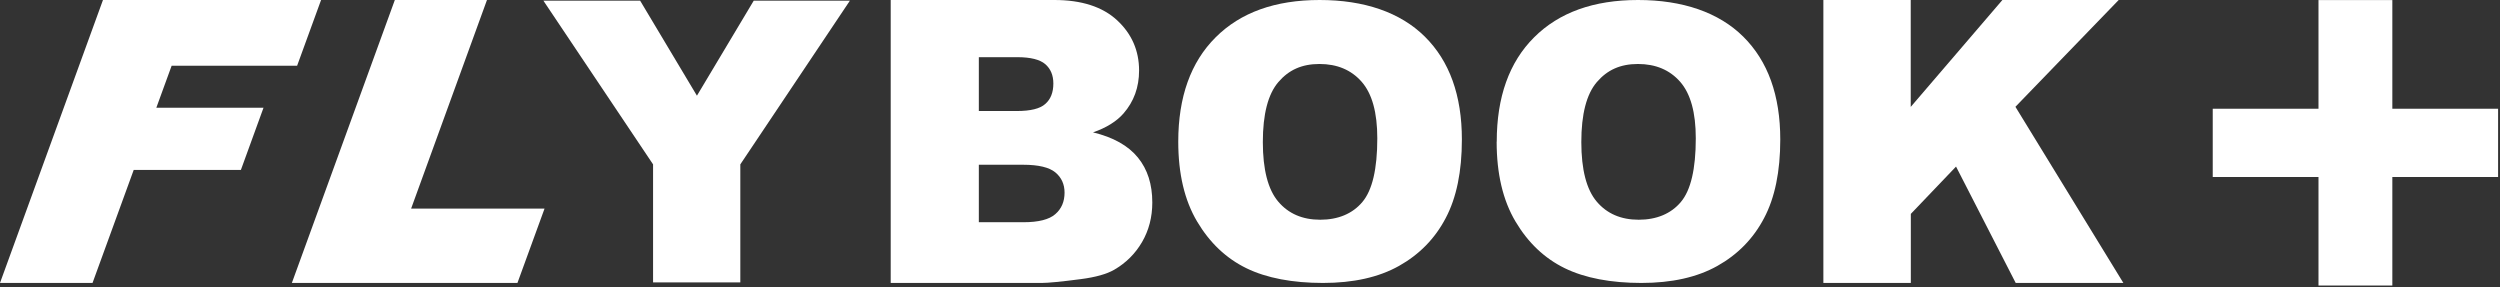
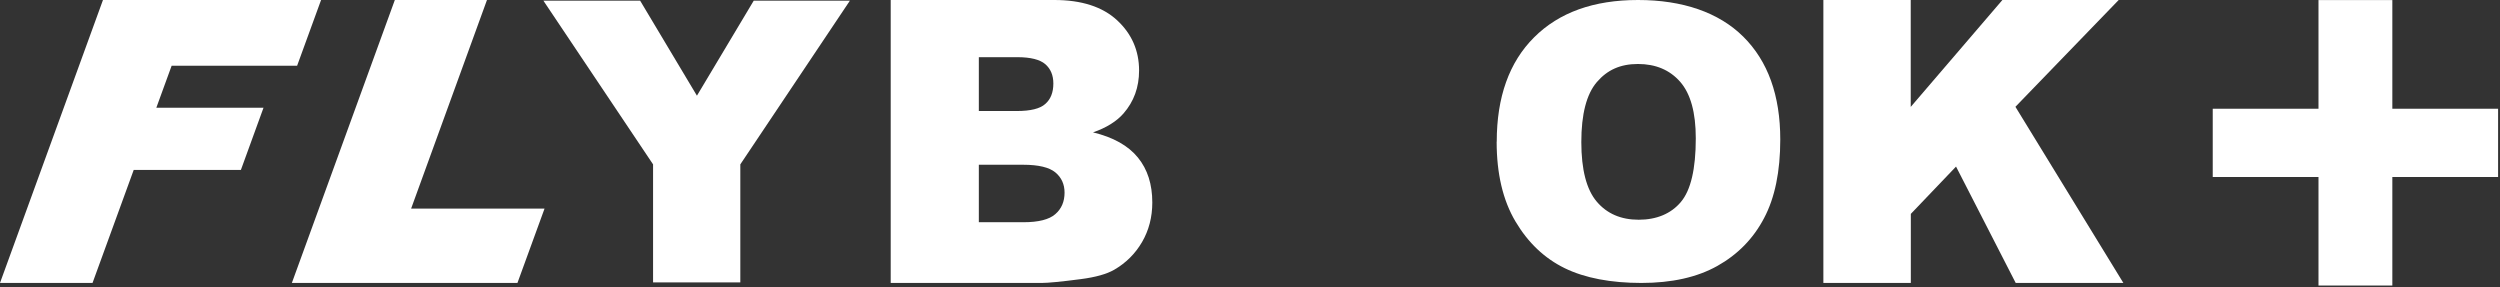
<svg xmlns="http://www.w3.org/2000/svg" width="783" height="90" viewBox="0 0 783 90" fill="none">
  <rect x="0" y="0" width="783" height="90" fill="#333333" stroke="none" />
  <g clip-path="url(#clip0_1113_37855)">
-     <path d="M369.03 44.37C369.03 30.39 372.93 19.47 380.73 11.7C388.53 3.9 399.39 0 413.31 0C427.23 0 438.57 3.84 446.28 11.49C453.99 19.14 457.86 29.88 457.86 43.68C457.86 53.7 456.18 61.92 452.79 68.31C449.43 74.73 444.54 79.71 438.18 83.28C431.82 86.85 423.87 88.62 414.36 88.62C404.85 88.62 396.69 87.09 390.36 84C384.03 80.91 378.9 76.05 374.94 69.39C370.98 62.73 369.03 54.39 369.03 44.37ZM395.52 44.49C395.52 53.13 397.14 59.37 400.35 63.15C403.56 66.93 407.94 68.82 413.49 68.82C419.04 68.82 423.6 66.96 426.69 63.27C429.81 59.58 431.37 52.92 431.37 43.32C431.37 35.25 429.75 29.37 426.48 25.62C423.21 21.9 418.8 20.04 413.25 20.04C407.7 20.04 403.62 21.93 400.38 25.71C397.14 29.49 395.52 35.76 395.52 44.49Z" fill="white" />
    <path d="M468.78 44.37C468.78 30.39 472.68 19.47 480.48 11.7C488.28 3.9 499.14 0 513.03 0C526.92 0 538.29 3.84 546 11.49C553.71 19.14 557.58 29.88 557.58 43.68C557.58 53.7 555.9 61.92 552.51 68.31C549.15 74.73 544.26 79.71 537.9 83.28C531.54 86.85 523.59 88.62 514.08 88.62C504.57 88.62 496.41 87.09 490.08 84C483.75 80.91 478.62 76.05 474.66 69.39C470.7 62.73 468.75 54.39 468.75 44.37H468.78ZM495.27 44.49C495.27 53.13 496.89 59.37 500.1 63.15C503.31 66.93 507.69 68.82 513.24 68.82C518.79 68.82 523.35 66.96 526.44 63.27C529.56 59.58 531.12 52.92 531.12 43.32C531.12 35.25 529.5 29.37 526.23 25.62C522.96 21.9 518.55 20.04 513 20.04C507.45 20.04 503.37 21.93 500.13 25.71C496.89 29.49 495.27 35.76 495.27 44.49Z" fill="white" />
    <path d="M571.05 0H598.44V33.48L627.15 0H663.57L631.23 33.45L665.04 88.62H631.32L612.63 52.17L598.47 66.99V88.62H571.08V0H571.05Z" fill="white" />
    <path d="M278.94 0H330.21C338.76 0 345.33 2.13 349.89 6.36C354.45 10.59 356.76 15.84 356.76 22.08C356.76 27.33 355.14 31.8 351.87 35.55C349.68 38.04 346.5 40.02 342.33 41.46C348.69 42.99 353.37 45.63 356.4 49.35C359.43 53.07 360.9 57.75 360.9 63.42C360.9 68.01 359.82 72.15 357.69 75.81C355.56 79.47 352.62 82.38 348.93 84.51C346.62 85.83 343.17 86.82 338.52 87.42C332.34 88.23 328.26 88.62 326.25 88.62H278.97V0H278.94ZM306.57 34.77H318.48C322.74 34.77 325.74 34.05 327.39 32.55C329.07 31.08 329.91 28.95 329.91 26.16C329.91 23.58 329.07 21.57 327.39 20.1C325.71 18.66 322.8 17.91 318.66 17.91H306.57V34.71V34.77ZM306.57 69.6H320.55C325.26 69.6 328.59 68.76 330.51 67.08C332.46 65.4 333.42 63.15 333.42 60.33C333.42 57.72 332.46 55.59 330.54 54C328.62 52.41 325.26 51.6 320.46 51.6H306.57V69.57V69.6Z" fill="white" />
    <path d="M48.96 33.75L53.76 20.58H93.06L100.56 0H32.25L0 88.62H28.98L41.88 53.22H75.45L82.53 33.75H48.96Z" fill="white" />
-     <path d="M128.76 65.34L152.52 0H123.66L91.41 88.62H162.06L170.55 65.34H128.76Z" fill="white" />
+     <path d="M128.76 65.34L152.52 0H123.66L91.41 88.62H162.06L170.55 65.34Z" fill="white" />
    <path d="M170.19 0.21H200.49L218.28 29.97L236.07 0.21H266.19L231.87 51.48V88.44H204.54V51.48L170.19 0.21Z" fill="white" />
    <path d="M782.4 55.44H749.28V89.43H726.15V55.44H693.03V34.05H726.15V0.03H749.28V34.05H782.4V55.44Z" fill="white" />
  </g>
  <defs>
    <clipPath id="clip0_1113_37855">
      <rect width="782.4" height="89.43" fill="white" />
    </clipPath>
  </defs>
</svg>